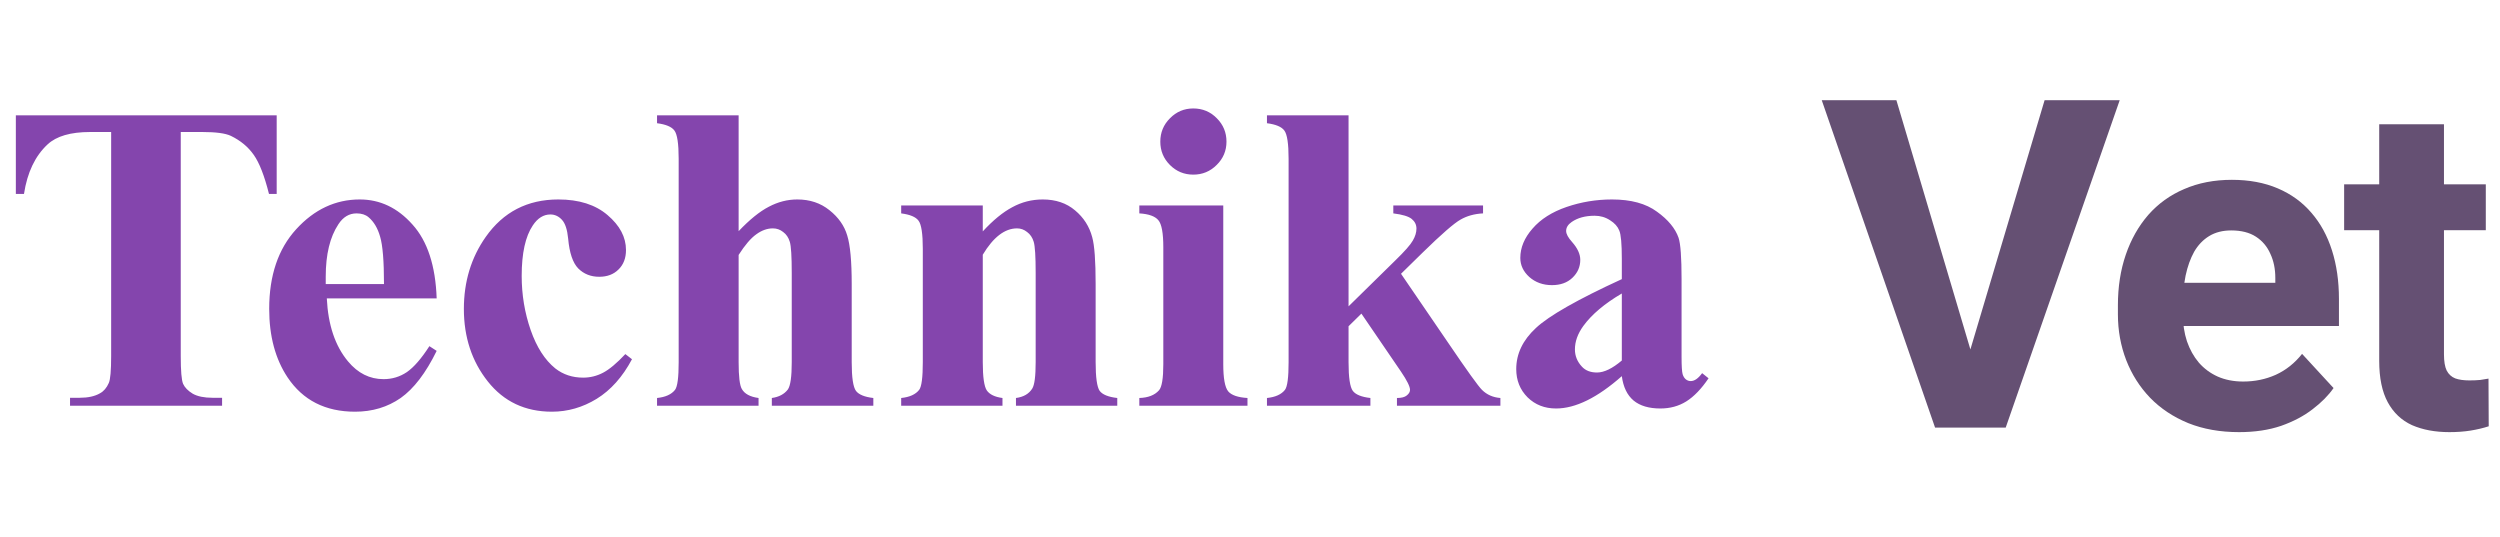
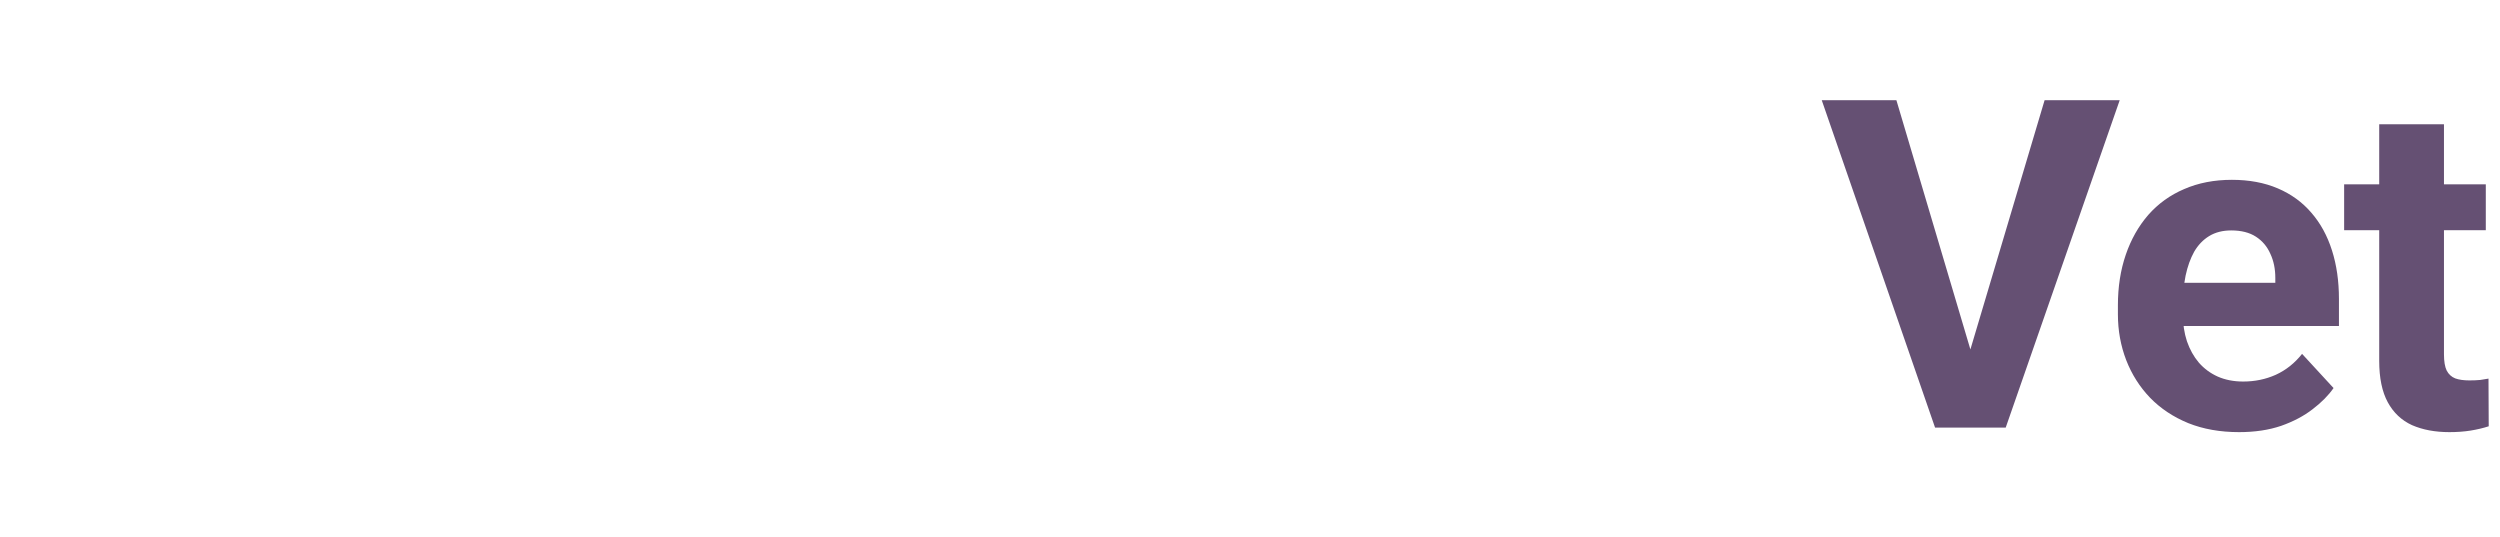
<svg xmlns="http://www.w3.org/2000/svg" fill="none" viewBox="0 0 228 49" height="49" width="228">
  <path fill="#655073" d="M179.433 32.766L186.467 9.141H193.316L182.919 39H178.407L179.433 32.766ZM172.952 9.141L179.966 32.766L181.032 39H176.479L166.144 9.141H172.952ZM204.207 39.41C202.484 39.41 200.939 39.137 199.572 38.59C198.205 38.029 197.043 37.257 196.086 36.273C195.142 35.288 194.418 34.147 193.912 32.848C193.406 31.535 193.153 30.141 193.153 28.664V27.844C193.153 26.162 193.392 24.624 193.871 23.23C194.349 21.835 195.033 20.625 195.922 19.6C196.824 18.574 197.918 17.788 199.203 17.241C200.488 16.681 201.937 16.4 203.551 16.4C205.123 16.4 206.517 16.66 207.734 17.18C208.951 17.699 209.97 18.438 210.79 19.395C211.624 20.352 212.253 21.5 212.677 22.84C213.1 24.166 213.312 25.643 213.312 27.27V29.73H195.676V25.793H207.509V25.342C207.509 24.521 207.358 23.79 207.057 23.148C206.77 22.491 206.333 21.972 205.745 21.589C205.157 21.206 204.405 21.015 203.489 21.015C202.71 21.015 202.04 21.186 201.479 21.527C200.919 21.869 200.461 22.348 200.105 22.963C199.764 23.578 199.504 24.303 199.326 25.137C199.162 25.957 199.08 26.859 199.08 27.844V28.664C199.08 29.553 199.203 30.373 199.449 31.125C199.709 31.877 200.071 32.526 200.536 33.073C201.014 33.62 201.589 34.044 202.259 34.345C202.942 34.645 203.715 34.796 204.576 34.796C205.642 34.796 206.634 34.591 207.55 34.181C208.479 33.757 209.279 33.121 209.949 32.273L212.82 35.391C212.355 36.06 211.72 36.703 210.913 37.318C210.12 37.934 209.163 38.44 208.042 38.836C206.921 39.219 205.642 39.41 204.207 39.41ZM226.705 16.811V20.994H213.785V16.811H226.705ZM216.984 11.335H222.89V32.315C222.89 32.957 222.972 33.449 223.136 33.791C223.314 34.133 223.574 34.372 223.916 34.509C224.257 34.632 224.688 34.693 225.208 34.693C225.577 34.693 225.905 34.68 226.192 34.652C226.493 34.611 226.746 34.57 226.951 34.529L226.971 38.877C226.466 39.041 225.919 39.171 225.331 39.267C224.743 39.362 224.093 39.41 223.382 39.41C222.084 39.41 220.949 39.198 219.978 38.774C219.021 38.337 218.283 37.64 217.763 36.683C217.244 35.726 216.984 34.468 216.984 32.909V11.335Z" />
-   <path fill="#8445AD" d="M25.234 10.516V17.684H24.531C24.115 16.03 23.652 14.845 23.145 14.129C22.637 13.4 21.94 12.82 21.055 12.391C20.56 12.156 19.694 12.039 18.457 12.039H16.484V32.469C16.484 33.823 16.556 34.669 16.699 35.008C16.855 35.346 17.148 35.646 17.578 35.906C18.021 36.154 18.62 36.277 19.375 36.277H20.254V37H6.387V36.277H7.266C8.034 36.277 8.652 36.141 9.121 35.867C9.46 35.685 9.727 35.372 9.922 34.93C10.065 34.617 10.137 33.797 10.137 32.469V12.039H8.223C6.439 12.039 5.143 12.417 4.336 13.172C3.203 14.227 2.487 15.73 2.188 17.684H1.445V10.516H25.234ZM39.824 27.215H29.805C29.922 29.637 30.566 31.551 31.738 32.957C32.637 34.038 33.717 34.578 34.98 34.578C35.762 34.578 36.471 34.363 37.109 33.934C37.747 33.491 38.431 32.703 39.16 31.57L39.824 32C38.835 34.018 37.741 35.45 36.543 36.297C35.345 37.13 33.958 37.547 32.383 37.547C29.674 37.547 27.624 36.505 26.23 34.422C25.111 32.742 24.551 30.659 24.551 28.172C24.551 25.125 25.371 22.703 27.012 20.906C28.665 19.096 30.599 18.191 32.812 18.191C34.661 18.191 36.263 18.953 37.617 20.477C38.984 21.987 39.72 24.233 39.824 27.215ZM35.02 25.906C35.02 23.81 34.902 22.371 34.668 21.59C34.447 20.809 34.095 20.216 33.613 19.812C33.34 19.578 32.975 19.461 32.52 19.461C31.842 19.461 31.289 19.793 30.859 20.457C30.091 21.616 29.707 23.204 29.707 25.223V25.906H35.02ZM57.031 32.293L57.637 32.762C56.777 34.376 55.703 35.581 54.414 36.375C53.138 37.156 51.777 37.547 50.332 37.547C47.897 37.547 45.95 36.629 44.492 34.793C43.034 32.957 42.305 30.75 42.305 28.172C42.305 25.685 42.969 23.497 44.297 21.609C45.898 19.331 48.105 18.191 50.918 18.191C52.806 18.191 54.303 18.667 55.41 19.617C56.53 20.568 57.09 21.629 57.09 22.801C57.09 23.543 56.862 24.135 56.406 24.578C55.964 25.021 55.378 25.242 54.648 25.242C53.88 25.242 53.242 24.988 52.734 24.48C52.24 23.973 51.934 23.068 51.816 21.766C51.738 20.945 51.55 20.372 51.25 20.047C50.95 19.721 50.599 19.559 50.195 19.559C49.57 19.559 49.036 19.891 48.594 20.555C47.917 21.557 47.578 23.094 47.578 25.164C47.578 26.883 47.852 28.53 48.398 30.105C48.945 31.668 49.694 32.833 50.645 33.602C51.361 34.161 52.207 34.441 53.184 34.441C53.822 34.441 54.427 34.292 55 33.992C55.573 33.693 56.25 33.126 57.031 32.293ZM67.363 10.516V21.082C68.366 20.027 69.284 19.285 70.117 18.855C70.951 18.413 71.816 18.191 72.715 18.191C73.861 18.191 74.837 18.517 75.644 19.168C76.465 19.819 77.005 20.587 77.266 21.473C77.539 22.345 77.676 23.823 77.676 25.906V33.035C77.676 34.428 77.806 35.301 78.066 35.652C78.327 35.991 78.854 36.206 79.648 36.297V37H70.391V36.297C71.042 36.206 71.53 35.945 71.856 35.516C72.09 35.177 72.207 34.35 72.207 33.035V24.891C72.207 23.38 72.148 22.436 72.031 22.059C71.914 21.668 71.712 21.369 71.426 21.16C71.152 20.939 70.84 20.828 70.488 20.828C69.967 20.828 69.46 21.01 68.965 21.375C68.47 21.727 67.936 22.352 67.363 23.25V33.035C67.363 34.337 67.461 35.151 67.656 35.477C67.904 35.919 68.412 36.193 69.18 36.297V37H59.922V36.297C60.69 36.219 61.237 35.971 61.562 35.555C61.784 35.268 61.895 34.428 61.895 33.035V14.48C61.895 13.1 61.764 12.241 61.504 11.902C61.257 11.564 60.729 11.342 59.922 11.238V10.516H67.363ZM89.629 18.738V21.102C90.566 20.086 91.465 19.35 92.324 18.895C93.184 18.426 94.108 18.191 95.098 18.191C96.283 18.191 97.266 18.523 98.047 19.188C98.828 19.838 99.349 20.652 99.609 21.629C99.818 22.371 99.922 23.797 99.922 25.906V33.016C99.922 34.422 100.046 35.301 100.293 35.652C100.553 35.991 101.087 36.206 101.895 36.297V37H92.656V36.297C93.346 36.206 93.841 35.919 94.141 35.438C94.349 35.112 94.453 34.305 94.453 33.016V24.891C94.453 23.393 94.394 22.449 94.277 22.059C94.16 21.668 93.958 21.369 93.672 21.16C93.398 20.939 93.092 20.828 92.754 20.828C91.634 20.828 90.592 21.629 89.629 23.23V33.016C89.629 34.383 89.753 35.249 90 35.613C90.26 35.978 90.736 36.206 91.426 36.297V37H82.188V36.297C82.956 36.219 83.503 35.971 83.828 35.555C84.049 35.268 84.16 34.422 84.16 33.016V22.703C84.16 21.323 84.03 20.463 83.769 20.125C83.522 19.787 82.995 19.565 82.188 19.461V18.738H89.629ZM108.828 9.891C109.674 9.891 110.391 10.19 110.977 10.789C111.562 11.375 111.855 12.085 111.855 12.918C111.855 13.751 111.556 14.461 110.957 15.047C110.371 15.633 109.661 15.926 108.828 15.926C107.995 15.926 107.285 15.633 106.699 15.047C106.113 14.461 105.82 13.751 105.82 12.918C105.82 12.085 106.113 11.375 106.699 10.789C107.285 10.19 107.995 9.891 108.828 9.891ZM111.562 18.738V33.211C111.562 34.5 111.712 35.327 112.012 35.691C112.311 36.043 112.897 36.245 113.77 36.297V37H103.906V36.297C104.714 36.271 105.312 36.036 105.703 35.594C105.964 35.294 106.094 34.5 106.094 33.211V22.547C106.094 21.258 105.944 20.438 105.645 20.086C105.345 19.721 104.766 19.513 103.906 19.461V18.738H111.562ZM122.988 10.516V27.938L127.227 23.777C128.099 22.931 128.639 22.319 128.848 21.941C129.069 21.564 129.18 21.199 129.18 20.848C129.18 20.496 129.036 20.203 128.75 19.969C128.464 19.734 127.904 19.565 127.07 19.461V18.738H135.254V19.461C134.473 19.5 133.789 19.689 133.203 20.027C132.617 20.353 131.471 21.349 129.766 23.016L127.773 24.969L132.07 31.258C133.802 33.81 134.831 35.242 135.156 35.555C135.599 35.997 136.159 36.245 136.836 36.297V37H127.402V36.297C127.819 36.297 128.118 36.219 128.301 36.062C128.496 35.906 128.594 35.737 128.594 35.555C128.594 35.255 128.32 34.702 127.773 33.895L124.16 28.602L122.988 29.754V33.035C122.988 34.428 123.118 35.301 123.379 35.652C123.639 35.991 124.173 36.206 124.98 36.297V37H115.547V36.297C116.315 36.219 116.862 35.971 117.188 35.555C117.409 35.268 117.52 34.428 117.52 33.035V14.48C117.52 13.1 117.389 12.241 117.129 11.902C116.882 11.564 116.354 11.342 115.547 11.238V10.516H122.988ZM147.91 34.305C145.684 36.271 143.685 37.254 141.914 37.254C140.872 37.254 140.007 36.915 139.316 36.238C138.626 35.548 138.281 34.689 138.281 33.66C138.281 32.267 138.88 31.017 140.078 29.91C141.276 28.79 143.887 27.306 147.91 25.457V23.621C147.91 22.241 147.832 21.375 147.676 21.023C147.533 20.659 147.253 20.346 146.836 20.086C146.419 19.812 145.951 19.676 145.43 19.676C144.583 19.676 143.887 19.865 143.34 20.242C143.001 20.477 142.832 20.75 142.832 21.062C142.832 21.336 143.014 21.674 143.379 22.078C143.874 22.638 144.121 23.178 144.121 23.699C144.121 24.337 143.88 24.884 143.398 25.34C142.93 25.783 142.311 26.004 141.543 26.004C140.723 26.004 140.033 25.756 139.473 25.262C138.926 24.767 138.652 24.188 138.652 23.523C138.652 22.586 139.023 21.694 139.766 20.848C140.508 19.988 141.543 19.331 142.871 18.875C144.199 18.419 145.579 18.191 147.012 18.191C148.743 18.191 150.111 18.562 151.113 19.305C152.129 20.034 152.786 20.828 153.086 21.688C153.268 22.234 153.359 23.491 153.359 25.457V32.547C153.359 33.38 153.392 33.908 153.457 34.129C153.522 34.337 153.62 34.493 153.75 34.598C153.88 34.702 154.03 34.754 154.199 34.754C154.538 34.754 154.883 34.513 155.234 34.031L155.82 34.5C155.169 35.464 154.492 36.167 153.789 36.609C153.099 37.039 152.311 37.254 151.426 37.254C150.384 37.254 149.57 37.013 148.984 36.531C148.398 36.036 148.04 35.294 147.91 34.305ZM147.91 32.879V26.766C146.335 27.69 145.163 28.68 144.395 29.734C143.887 30.438 143.633 31.147 143.633 31.863C143.633 32.462 143.848 32.99 144.277 33.445C144.603 33.797 145.059 33.973 145.645 33.973C146.296 33.973 147.051 33.608 147.91 32.879Z" />
</svg>